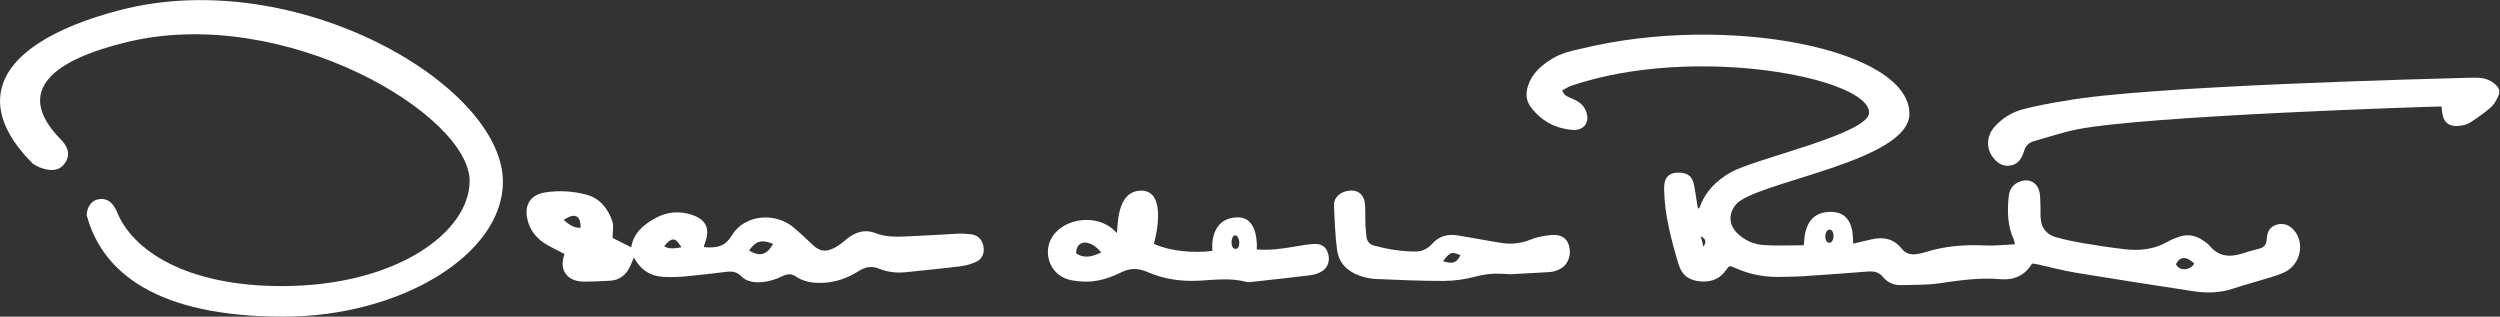
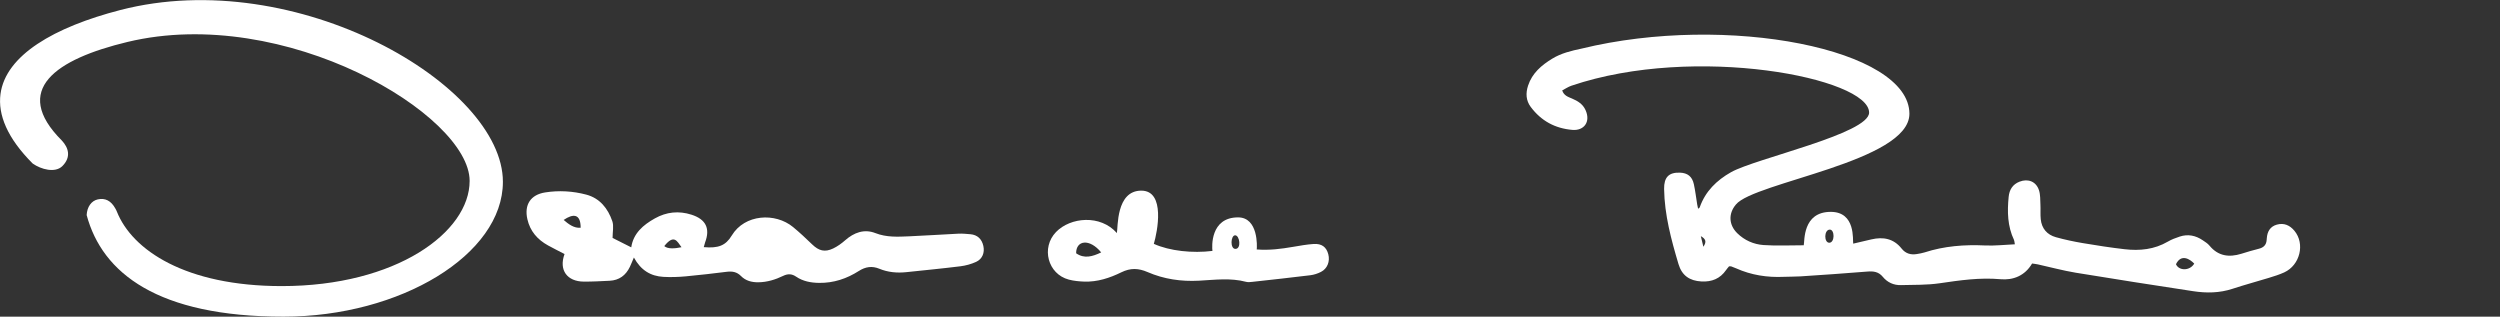
<svg xmlns="http://www.w3.org/2000/svg" viewBox="0 0 926.707 117.387" height="117.387" width="926.707" xml:space="preserve" id="svg2" version="1.1">
  <rect x="0" y="0" width="926.707" height="117.387" fill="#333333" stroke="none" />
  <defs id="defs6" />
  <g transform="matrix(1.333,0,0,-1.333,0,117.387)" id="g10">
    <g transform="scale(0.1)" id="g12">
      <path id="path14" style="fill:#ffffff;fill-opacity:1;fill-rule:evenodd;stroke:none" d="m 4729.66,224.012 c 2.58,-10.782 4.41,-18.379 7.09,-29.59 9.57,14.121 6.8,21.504 -7.09,29.59 z m 358.81,18.125 c -16.46,0 -16.67,-36.524 -1.67,-36.524 15.84,0 15.42,36.524 1.67,36.524 z m 1013.33,-94.59 c -12.08,12.715 -36.45,28.027 -50.83,-1.66 8.13,-18.75 38.44,-19.063 50.83,1.66 z m -1293.69,-7.578 c -2.46,-3.067 -5.64,-6.543 -8.29,-10.391 -16.57,-24.062 -39.91,-33.16 -68.36,-31.64 -33.05,1.777 -54.42,16.562 -63.89,48.359 -20.3,68.223 -38.89,136.855 -39.99,208.887 -0.48,32.011 12.62,46.425 43.96,45.351 21.14,-0.699 34.15,-10.699 38.78,-32.148 4.04,-18.711 6.26,-37.813 9.34,-56.739 0.61,-3.671 1.52,-7.265 2.41,-11.48 2.21,1.754 4.05,2.457 4.46,3.648 15.55,44.825 47.38,75.625 87.39,98.106 68.28,38.34 383.72,106.875 383.72,165.625 0,96.25 -484.17,191.25 -827.69,74.777 -8.93,-3.027 -16.96,-8.535 -25.75,-13.066 4.58,-14.57 16.6,-18.086 27.32,-22.656 15.86,-6.758 29.86,-15.274 37.41,-31.719 15.26,-33.281 -4.39,-58.156 -36.33,-55.449 -48.67,4.121 -86.87,25.156 -115.82,63.711 -13.59,18.105 -14.33,38.496 -7.51,59.355 11.4,34.844 37.45,56.875 67.33,75.078 24.96,15.215 53.03,21.914 81.25,27.852 404.79,98.789 911.87,-1.211 911.87,-181.211 0,-133.352 -432.08,-190.008 -482.52,-252.356 -21.35,-25.254 -19.87,-56.523 3.77,-79.726 20.19,-19.824 45.68,-30.996 73.03,-32.91 36.48,-2.539 73.27,-0.625 111.9,-0.625 2.81,10.722 -4.1,92.91 75.07,92.91 69.8,0 60.62,-78.34 62.46,-88.379 18.17,4.258 34.33,8.047 50.5,11.816 32.96,7.696 61.96,2.387 84.12,-25.547 11.11,-13.984 25.77,-18.125 42.84,-15.117 7.07,1.25 14.25,2.324 21.04,4.512 54.79,17.754 110.89,21.973 168.16,19.297 26.87,-1.27 53.94,1.953 82.81,3.222 -1.19,6.524 -1.12,9.59 -2.3,12.071 -18.23,38.301 -18.94,78.75 -14.9,119.804 1.97,19.961 11.1,34.809 30.31,42.309 23.83,9.293 46.19,0.367 54.05,-23.93 4.05,-12.5 3.32,-26.66 4.01,-40.097 0.69,-13.473 -0.51,-27.129 0.87,-40.508 2.66,-25.781 17.58,-43.027 42.07,-49.879 24.55,-6.859 49.66,-12.168 74.8,-16.43 38.6,-6.523 77.35,-12.5 116.21,-16.988 42.01,-4.887 82.86,-0.824 120.54,21.207 10.22,5.977 21.64,10.234 32.94,13.945 22.83,7.52 44.24,3.086 63.87,-10.234 6.59,-4.492 13.79,-8.828 18.74,-14.863 24.25,-29.473 54.52,-33.282 88.84,-22.676 16.03,4.961 32.09,9.902 48.37,13.887 13.43,3.281 20.96,10.742 21.86,24.629 0.1,1.605 0.29,3.183 0.41,4.785 1.31,18.476 9.44,32.519 27.89,37.675 19.82,5.567 36.07,-1.64 48.95,-17.168 29.95,-36.132 15.61,-95.507 -28.52,-115.703 -13.75,-6.289 -28.4,-10.781 -42.9,-15.234 -33.6,-10.332 -67.62,-19.375 -101.01,-30.371 -35.98,-11.836 -72.47,-12.207 -109.1,-6.621 -109,16.641 -217.97,33.476 -326.76,51.426 -35.36,5.839 -70.11,15.39 -105.17,23.109 -5.33,1.168 -10.82,1.676 -16.08,2.457 -20.16,-34.355 -52.89,-46.816 -87.92,-43.672 -57.45,5.137 -112.94,-3.008 -169.18,-11.269 -35.33,-5.195 -71.62,-4.16 -107.5,-5.117 -20.26,-0.547 -37.69,7.383 -50.63,23.106 -11.56,14.062 -25.75,15.976 -42.93,14.551 -62.06,-5.176 -124.23,-9.239 -186.37,-13.399 -15.14,-0.996 -30.37,-0.508 -45.53,-1.23 -46.27,-2.149 -90.87,4.668 -133.33,23.73 -4.38,1.973 -8.86,3.692 -13.39,5.274 -1.39,0.488 -3.1,0.078 -6,0.078" />
      <path id="path16" style="fill:#ffffff;fill-opacity:1;fill-rule:evenodd;stroke:none" d="m 1398.47,375.047 c 0,-202.5 -285,-375 -609.997,-375 -350,0 -504.149,121.074 -547.5,282.5 1.183,22.793 13.097,39.609 30.851,43.578 20.789,4.645 37.098,-3.812 49.024,-25.473 1.531,-2.812 3.132,-5.625 4.218,-8.609 42.579,-106.996 190.907,-206.996 458.407,-206.996 318.497,0 522.497,150 522.497,292.5 0,183.332 -513.333,491.672 -951.587,386.387 C 155.547,716.172 30.75,631.055 171.785,490.02 c 18.914,-20.098 26.688,-46.223 1.688,-71.223 -20,-20 -59.371,-9.277 -82.524,7.051 C 20.125,496.668 -6.254,561.66 1.379,619.148 15.699,727.051 150.652,805.234 334.715,852.773 824.309,979.219 1398.47,644.211 1398.47,375.047" />
-       <path id="path18" style="fill:#ffffff;fill-opacity:1;fill-rule:evenodd;stroke:none" d="m 1847.22,196.297 c 10,-8.75 29.79,-6.875 47.92,-3.125 -12.11,16.269 -20.42,37.5 -47.92,3.125 z m -232.5,51.039 c 0,39.793 -21.25,39.383 -47.29,21.668 13.13,-11.465 28.96,-23.543 47.29,-21.668 z m 468.34,-63.539 c 27.5,-15.828 47.5,-15.418 66.62,18.398 -36.21,15.664 -51.37,3.891 -66.62,-18.398 z m -320.31,-19.238 c -5.04,-11.778 -7.85,-19.043 -11.21,-26.055 -11.31,-23.574 -29.67,-37.305 -56.18,-38.613 -23.94,-1.152 -47.92,-2.519 -71.87,-2.383 -46.21,0.234 -70.09,31.875 -53.59,76.703 -15.13,7.848 -30.68,15.562 -45.88,23.922 -29.39,16.172 -49.91,39.492 -57.5,72.992 -9.06,39.961 8.71,68.004 49.51,74.41 38.24,6.016 76.86,3.75 114.12,-6.074 37.83,-9.981 60.39,-38.535 72.56,-73.906 4.57,-13.321 0.73,-29.512 0.73,-46.582 14.88,-7.481 32.47,-16.348 51.93,-26.153 5.86,39.043 33.09,62.207 65.66,80.473 32.29,18.062 66.3,21.715 101.84,10.348 40,-12.774 52.61,-38.262 37.85,-77.223 -0.82,-2.152 -3.14,-10.793 -3.7,-13.039 40.2,-3.535 60.78,4.012 77.81,32.215 36.19,59.906 121.14,64.336 170.48,23.691 18.5,-15.234 36,-31.738 53.26,-48.379 18.5,-17.832 34.98,-22.32 58.18,-11.289 12.04,5.723 23.34,13.867 33.38,22.719 24.75,21.793 53.19,32.207 84.04,20.113 31.33,-12.281 62.71,-10.273 94.46,-8.965 45.51,1.895 90.94,5.157 136.43,7.325 11.11,0.527 22.35,-0.547 33.47,-1.524 19.34,-1.699 31.78,-13.262 36.02,-32.734 4.06,-18.653 -2.67,-36.211 -20.32,-44.238 -13.57,-6.153 -28.65,-10.333 -43.45,-12.168 -49.92,-6.211 -100.02,-10.957 -150.04,-16.309 -25.88,-2.773 -51.21,-0.586 -75.37,9.414 -20.3,8.418 -38.57,5.625 -56.86,-6.035 -33.69,-21.524 -70.24,-33.848 -110.88,-33.262 -22.99,0.332 -44.74,4.395 -63.79,17.344 -12.13,8.262 -23.25,8.32 -35.95,2.187 -21.75,-10.507 -44.48,-17.539 -69.03,-17.851 -18.43,-0.234 -35.35,4.238 -48.26,17.363 -11.46,11.641 -24.29,13.672 -39.39,11.856 -38.05,-4.61 -76.11,-9.297 -114.28,-12.735 -20.61,-1.875 -41.5,-2.574 -62.15,-1.426 -35.03,1.977 -62.54,18.008 -82.03,53.868" />
-       <path id="path20" style="fill:#ffffff;fill-opacity:1;fill-rule:evenodd;stroke:none" d="m 6789.21,584.543 c -21.88,0 -822.96,-25.324 -1014.16,-63.93 -39.91,-8.054 -78.6,-21.25 -117.83,-32.148 -14.5,-4.024 -24.01,-12.578 -28.08,-26.074 -0.93,-3.067 -2.1,-6.094 -3.21,-9.121 -6.5,-17.93 -17.94,-31.852 -39.84,-33.497 -20.53,-1.523 -34.24,10.196 -45,24.61 -18.3,24.512 -16.64,58.285 4.64,82.812 21.24,24.473 48.97,41.7 81.47,49.981 36.9,9.375 74.55,16.777 112.33,22.558 226.72,42.813 1051.85,62.442 1126.88,64.688 24.62,0.746 49,1.289 69.12,-15.586 14.72,-12.324 18.57,-20.938 10.58,-38.043 -5.01,-10.766 -11.64,-21.938 -20.76,-29.809 -17.06,-14.765 -36.01,-27.832 -55.12,-40.39 -7.46,-4.903 -17.24,-7.969 -26.43,-9.356 -32.48,-4.883 -49.49,7.832 -52.67,38.012 -0.49,4.625 -1.16,9.234 -1.92,15.293" />
+       <path id="path18" style="fill:#ffffff;fill-opacity:1;fill-rule:evenodd;stroke:none" d="m 1847.22,196.297 c 10,-8.75 29.79,-6.875 47.92,-3.125 -12.11,16.269 -20.42,37.5 -47.92,3.125 z m -232.5,51.039 c 0,39.793 -21.25,39.383 -47.29,21.668 13.13,-11.465 28.96,-23.543 47.29,-21.668 z m 468.34,-63.539 z m -320.31,-19.238 c -5.04,-11.778 -7.85,-19.043 -11.21,-26.055 -11.31,-23.574 -29.67,-37.305 -56.18,-38.613 -23.94,-1.152 -47.92,-2.519 -71.87,-2.383 -46.21,0.234 -70.09,31.875 -53.59,76.703 -15.13,7.848 -30.68,15.562 -45.88,23.922 -29.39,16.172 -49.91,39.492 -57.5,72.992 -9.06,39.961 8.71,68.004 49.51,74.41 38.24,6.016 76.86,3.75 114.12,-6.074 37.83,-9.981 60.39,-38.535 72.56,-73.906 4.57,-13.321 0.73,-29.512 0.73,-46.582 14.88,-7.481 32.47,-16.348 51.93,-26.153 5.86,39.043 33.09,62.207 65.66,80.473 32.29,18.062 66.3,21.715 101.84,10.348 40,-12.774 52.61,-38.262 37.85,-77.223 -0.82,-2.152 -3.14,-10.793 -3.7,-13.039 40.2,-3.535 60.78,4.012 77.81,32.215 36.19,59.906 121.14,64.336 170.48,23.691 18.5,-15.234 36,-31.738 53.26,-48.379 18.5,-17.832 34.98,-22.32 58.18,-11.289 12.04,5.723 23.34,13.867 33.38,22.719 24.75,21.793 53.19,32.207 84.04,20.113 31.33,-12.281 62.71,-10.273 94.46,-8.965 45.51,1.895 90.94,5.157 136.43,7.325 11.11,0.527 22.35,-0.547 33.47,-1.524 19.34,-1.699 31.78,-13.262 36.02,-32.734 4.06,-18.653 -2.67,-36.211 -20.32,-44.238 -13.57,-6.153 -28.65,-10.333 -43.45,-12.168 -49.92,-6.211 -100.02,-10.957 -150.04,-16.309 -25.88,-2.773 -51.21,-0.586 -75.37,9.414 -20.3,8.418 -38.57,5.625 -56.86,-6.035 -33.69,-21.524 -70.24,-33.848 -110.88,-33.262 -22.99,0.332 -44.74,4.395 -63.79,17.344 -12.13,8.262 -23.25,8.32 -35.95,2.187 -21.75,-10.507 -44.48,-17.539 -69.03,-17.851 -18.43,-0.234 -35.35,4.238 -48.26,17.363 -11.46,11.641 -24.29,13.672 -39.39,11.856 -38.05,-4.61 -76.11,-9.297 -114.28,-12.735 -20.61,-1.875 -41.5,-2.574 -62.15,-1.426 -35.03,1.977 -62.54,18.008 -82.03,53.868" />
      <path id="path22" style="fill:#ffffff;fill-opacity:1;fill-rule:evenodd;stroke:none" d="m 3434.72,226.297 c -12.39,0 -14.58,-37.813 0.73,-37.813 17.19,0 11.88,37.813 -0.73,37.813 z M 3062.2,178.738 c -32.48,39.59 -69.98,33.809 -69.68,-2.402 22.66,-15.898 45.45,-9.199 69.68,2.402 z m 146.38,23.789 c 44.17,-20 107.94,-26.523 163.02,-19.668 -1.53,10.625 -6.56,93.282 71.25,93.282 56.56,0 52.89,-81.27 51.87,-89.219 36.56,-2.637 66.53,1.426 101.19,7.289 18.89,3.18 37.84,6.656 56.89,7.945 22.76,1.543 35.71,-8.496 40.95,-28.554 5.17,-19.844 -2.48,-39.942 -20.37,-49.059 -9.07,-4.613 -19.36,-8.031 -29.44,-9.281 -53.92,-6.641 -107.94,-12.5 -161.94,-18.457 -5.52,-0.606 -11.5,-1.309 -16.71,0.078 -43.52,11.582 -87.56,5.508 -131.24,3.183 -49.7,-2.636 -97.47,4.336 -142.82,23.965 -25.28,10.957 -47.4,11.953 -73.01,-0.625 -32.16,-15.801 -66.72,-27.226 -103.59,-25.84 -14.26,0.527 -28.82,1.953 -42.56,5.586 -58.4,15.411 -77.6,88.77 -35.37,132.403 39.88,41.195 123.34,49.121 169.1,-3.028 3.37,15.059 -2.87,117.981 67.95,117.981 67.93,0 44.59,-114.992 34.83,-147.981" />
-       <path id="path24" style="fill:#ffffff;fill-opacity:1;fill-rule:evenodd;stroke:none" d="m 4012.64,154.219 c 24.17,-7.5 37.5,-6.672 48.68,16.785 -22.39,8.539 -27.01,12.375 -48.68,-16.785 z m 189.51,-36.184 c -9.58,0.488 -19.16,0.957 -28.75,1.426 -24.05,1.172 -47.12,-1.68 -70.83,-8.043 -28.25,-7.563 -58.21,-11.875 -87.45,-11.977 -63.09,-0.215 -126.22,2.676 -189.28,5.411 -14.94,0.644 -30.21,4.121 -44.4,8.984 -34.23,11.719 -58.04,34.824 -63.25,71.523 -4.81,33.907 -7.43,90.196 -8.49,124.454 -0.73,23.574 20.73,40.468 47.2,41.035 21.8,0.488 36.09,-12.618 38.82,-37.071 1.42,-12.675 0.6,-47.5 1.31,-60.254 0.57,-10.332 1.89,-20.605 2.92,-30.898 1.36,-13.652 9.32,-22.051 22.04,-25.371 37.98,-9.941 76.6,-16.27 115.95,-15.977 17.47,0.141 32.55,7.95 44.26,21.036 20.11,22.523 45,28.496 73.89,23.281 37.72,-6.836 75.59,-12.871 113.31,-19.629 29.81,-5.332 58.2,-3.32 86.85,8.34 18.13,7.363 38.4,11.054 58.02,12.754 27.04,2.343 42.88,-8.711 48.71,-29.258 7.38,-26.035 -1.78,-52.324 -23.79,-64.531 -8.2,-4.532 -17.79,-8.067 -27.03,-8.926" />
    </g>
  </g>
</svg>